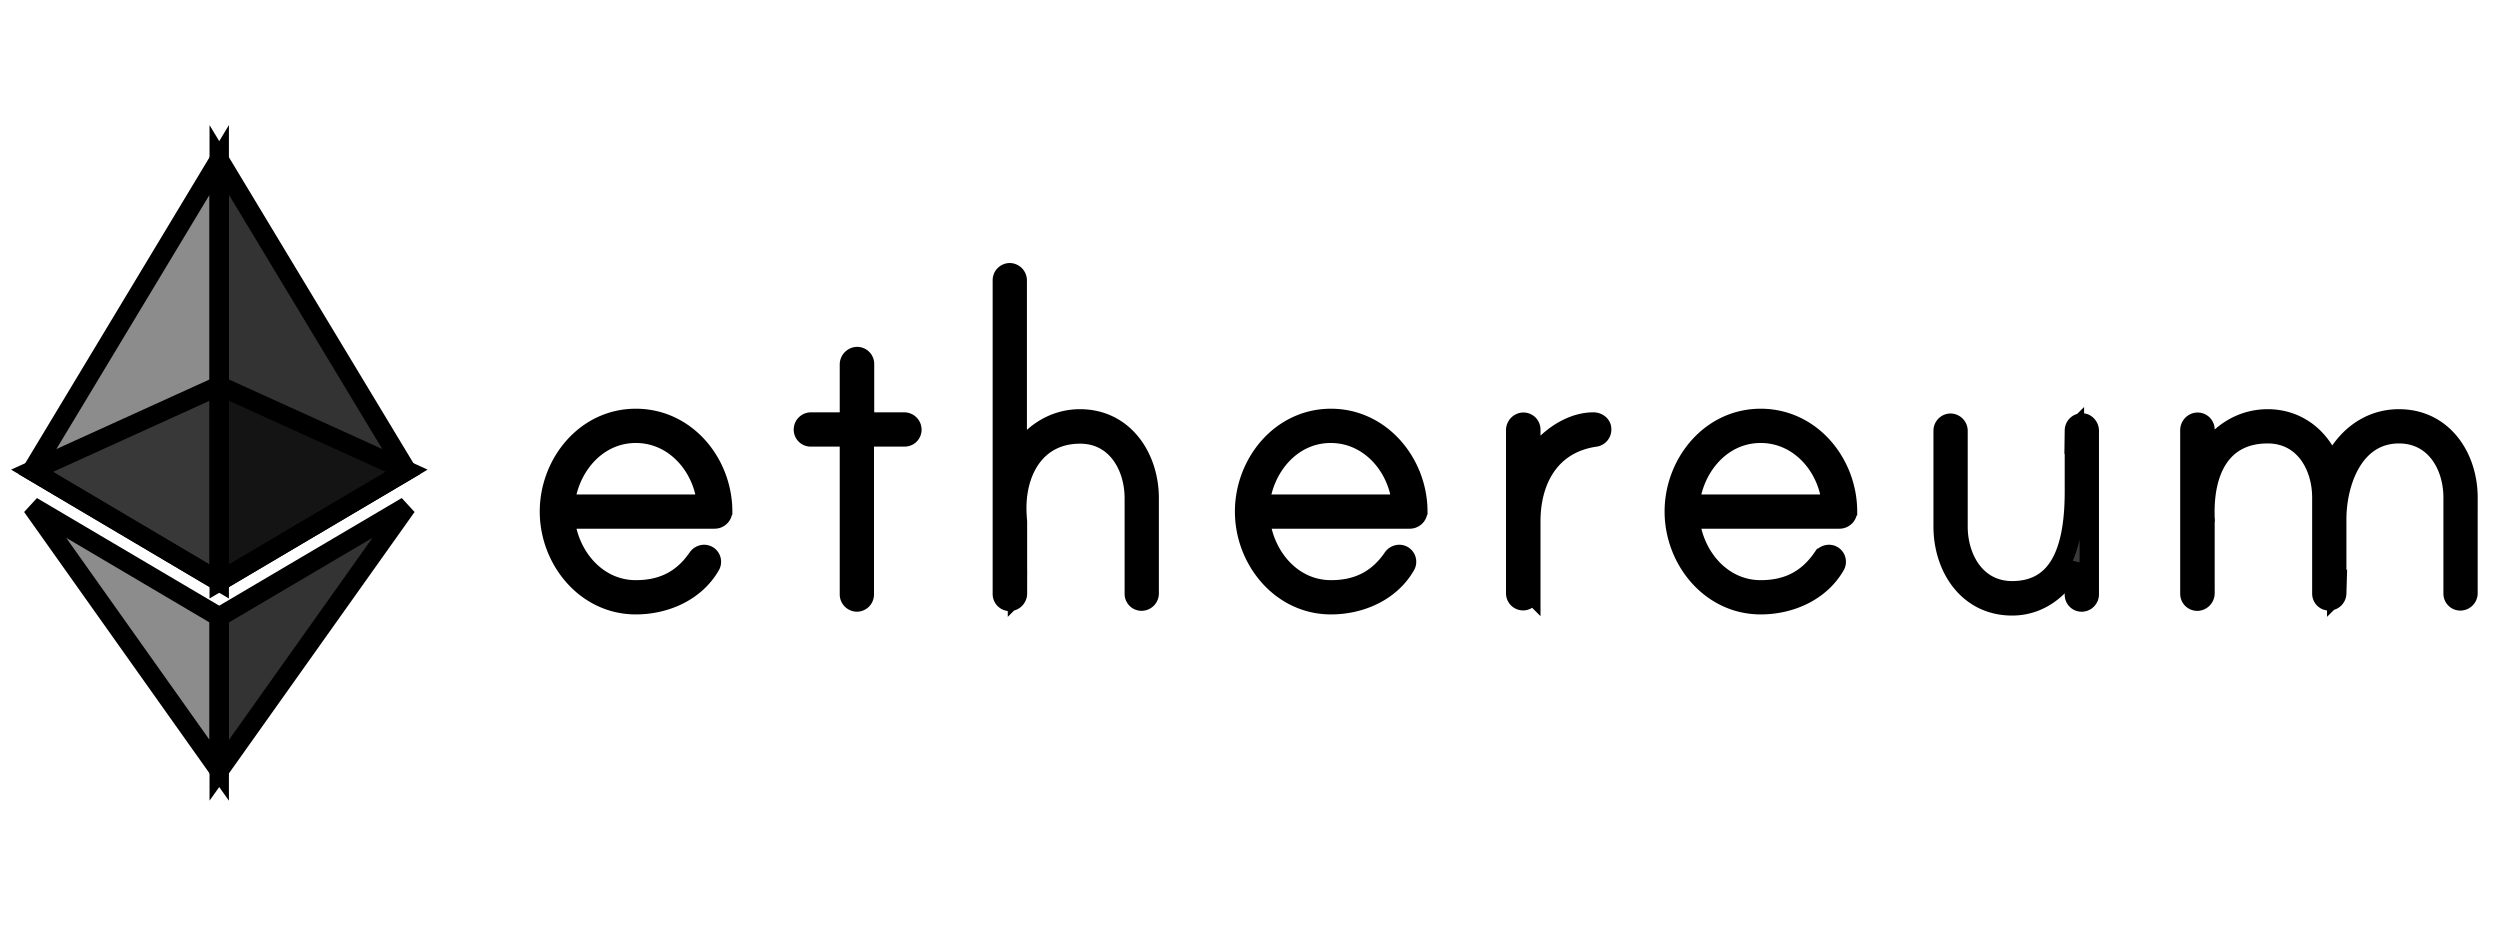
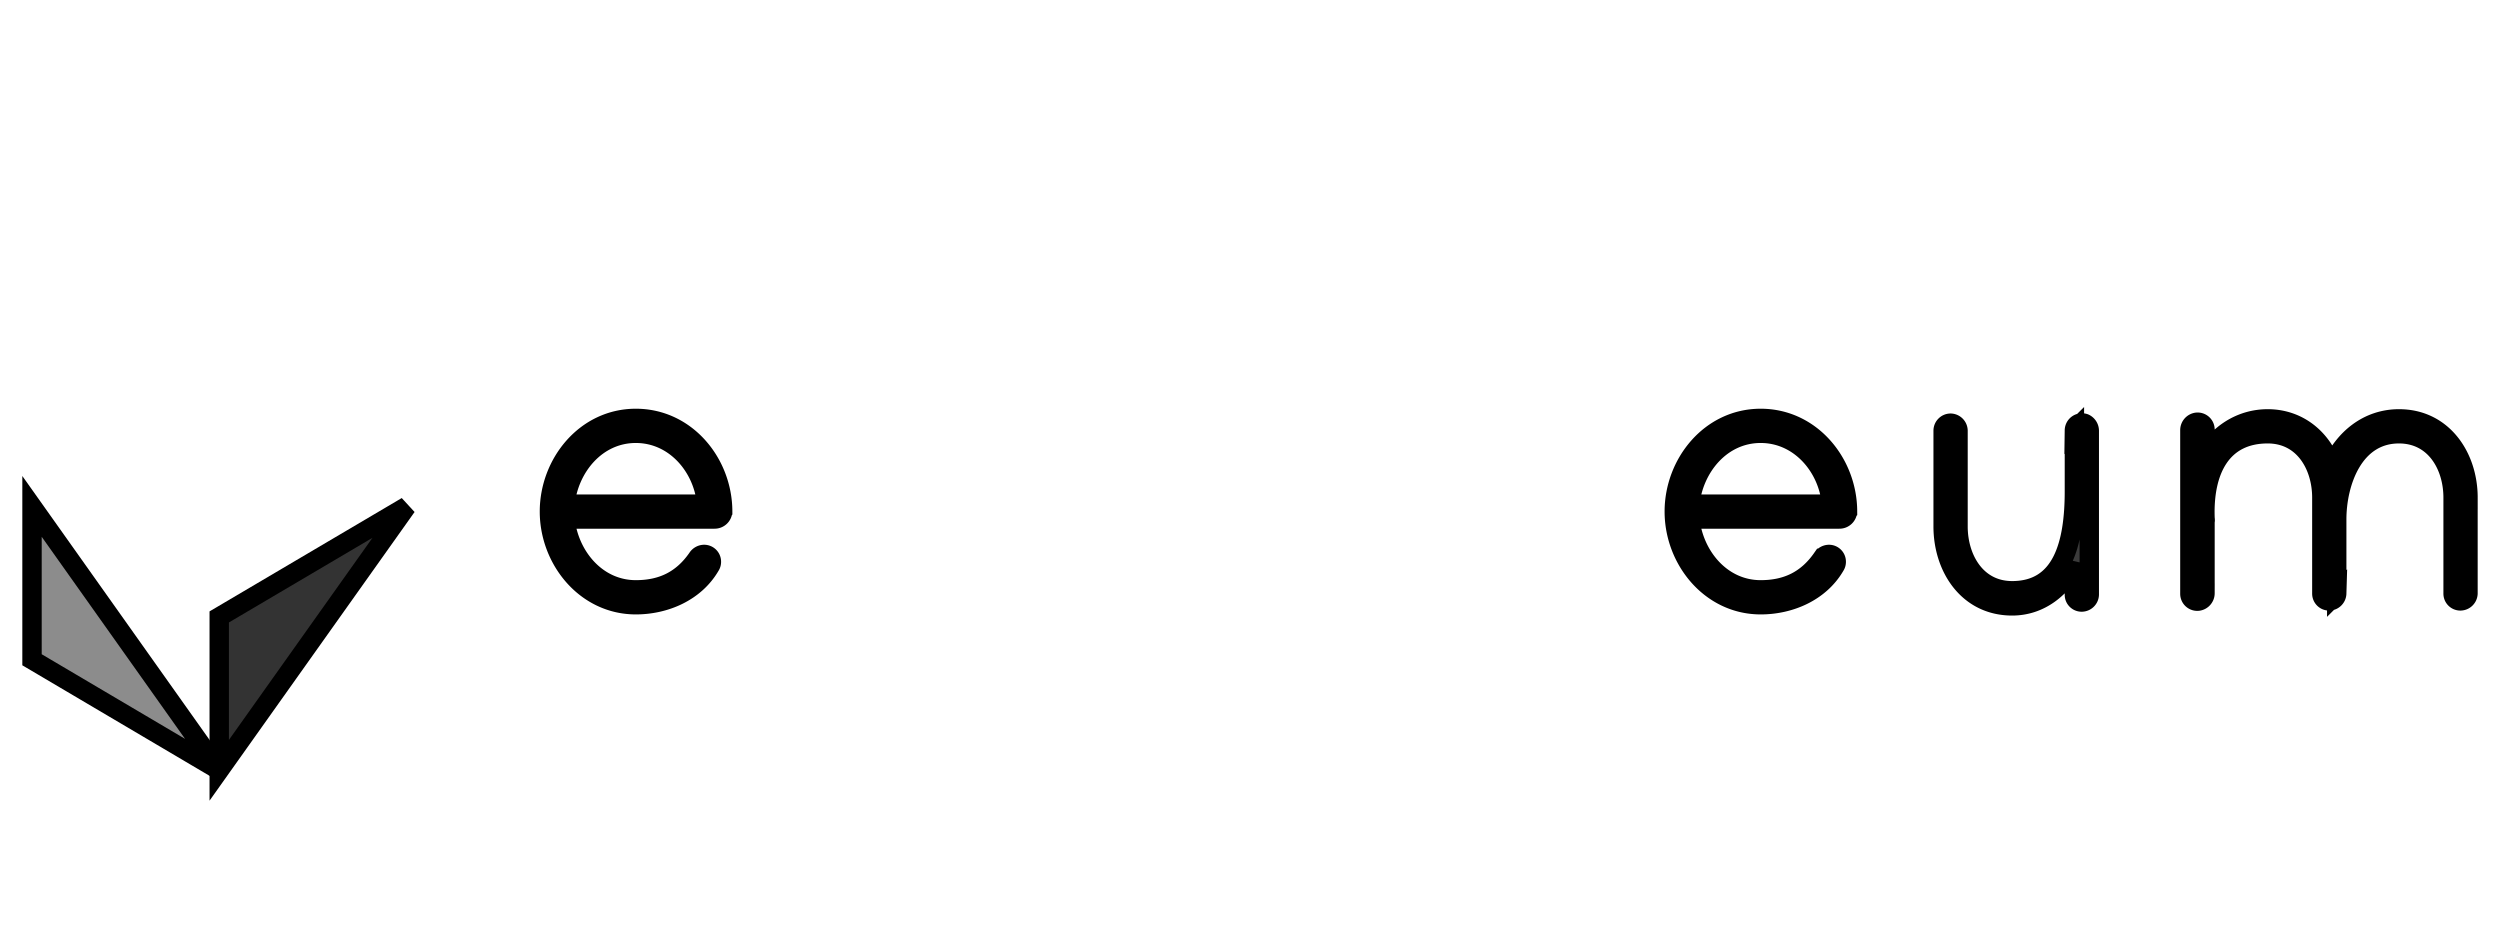
<svg xmlns="http://www.w3.org/2000/svg" width="129" height="48">
  <g stroke="null">
    <g fill="#3b3b3b">
      <use href="#B" />
-       <path d="M46.67 21.777a.396.396 0 0 1 .384.384.374.374 0 0 1-.384.384h-2.072v8.135a.388.388 0 0 1-.384.384.396.396 0 0 1-.384-.384v-8.135h-1.99a.374.374 0 0 1-.384-.384.388.388 0 0 1 .384-.384h1.99v-2.968a.413.413 0 0 1 .349-.407.381.381 0 0 1 .431.384v2.991h2.06zm12.628 3.934v4.923a.396.396 0 0 1-.384.384.374.374 0 0 1-.384-.384v-4.923c0-1.664-.943-3.317-2.793-3.317-2.374 0-3.398 2.072-3.259 4.202 0 .058.023.303.023.338v3.689a.413.413 0 0 1-.349.407.381.381 0 0 1-.431-.384v-16.19a.388.388 0 0 1 .384-.384.396.396 0 0 1 .384.384v9.148c.663-1.187 1.851-1.99 3.236-1.99 2.281 0 3.573 1.99 3.573 4.097zm13.861.663a.414.414 0 0 1-.419.407h-7.716c.198 1.909 1.629 3.655 3.655 3.655 1.385 0 2.409-.524 3.177-1.629a.417.417 0 0 1 .338-.198.374.374 0 0 1 .384.384.361.361 0 0 1-.058.198c-.78 1.35-2.328 2.013-3.841 2.013-2.595 0-4.458-2.328-4.458-4.807s1.851-4.807 4.458-4.807c2.584 0 4.469 2.304 4.481 4.783zm-.838-.361c-.163-1.909-1.629-3.655-3.655-3.655s-3.457 1.746-3.655 3.655h7.309zm10.324-3.875a.392.392 0 0 1-.361.419c-2.27.338-3.294 2.188-3.294 4.341v3.689a.413.413 0 0 1-.349.407.381.381 0 0 1-.431-.384v-8.415a.413.413 0 0 1 .349-.407.381.381 0 0 1 .431.384v1.711c.64-1.082 1.909-2.107 3.236-2.107.198 0 .419.14.419.361z" />
      <use href="#B" x="58.042" />
      <path d="M107.807 22.231v8.45a.396.396 0 0 1-.384.384.374.374 0 0 1-.384-.384v-1.606c-.64 1.269-1.769 2.188-3.212 2.188-2.293 0-3.561-1.99-3.561-4.097V22.22a.388.388 0 0 1 .384-.384.396.396 0 0 1 .384.384v4.946c0 1.664.943 3.317 2.793 3.317 2.595 0 3.212-2.432 3.212-5.121v-3.154a.39.39 0 0 1 .524-.361.422.422 0 0 1 .244.384zm19.541 3.445v4.946a.396.396 0 0 1-.384.384.374.374 0 0 1-.384-.384v-4.946c0-1.664-.943-3.294-2.793-3.294-2.328 0-3.212 2.491-3.212 4.423v3.817a.396.396 0 0 1-.384.384.374.374 0 0 1-.384-.384v-4.946c0-1.664-.943-3.294-2.793-3.294-2.351 0-3.317 1.851-3.236 4.318 0 .058.023.163 0 .198v3.713a.413.413 0 0 1-.349.407.381.381 0 0 1-.431-.384v-8.438a.413.413 0 0 1 .349-.407.381.381 0 0 1 .431.384v1.408c.663-1.187 1.851-1.967 3.236-1.967 1.571 0 2.793 1.001 3.294 2.456.64-1.443 1.885-2.456 3.48-2.456 2.27 0 3.561 1.967 3.561 4.062z" />
    </g>
-     <path opacity=".6" d="M11.312 19.903l-9.66 4.388 9.66 5.715 9.672-5.715-9.672-4.388z" />
-     <path opacity=".45" d="M1.652 24.291l9.66 5.715V8.253l-9.66 16.038z" />
-     <path opacity=".8" d="M11.312 8.253v21.752l9.672-5.715-9.672-16.038z" />
-     <path opacity=".45" d="M1.652 26.13l9.66 13.617v-7.914l-9.66-5.703z" />
+     <path opacity=".45" d="M1.652 26.13l9.66 13.617l-9.66-5.703z" />
    <path opacity=".8" d="M11.312 31.833v7.914l9.672-13.617-9.672 5.703z" />
  </g>
  <defs>
    <path id="B" d="M37.289 26.374a.414.414 0 0 1-.419.407h-7.716c.198 1.909 1.629 3.655 3.655 3.655 1.385 0 2.409-.524 3.177-1.629a.417.417 0 0 1 .338-.198.374.374 0 0 1 .384.384.361.361 0 0 1-.058.198c-.78 1.35-2.328 2.013-3.841 2.013-2.595 0-4.458-2.328-4.458-4.807s1.851-4.807 4.458-4.807 4.469 2.304 4.481 4.783zm-.826-.361c-.163-1.909-1.629-3.655-3.655-3.655s-3.457 1.746-3.655 3.655h7.309z" />
  </defs>
</svg>